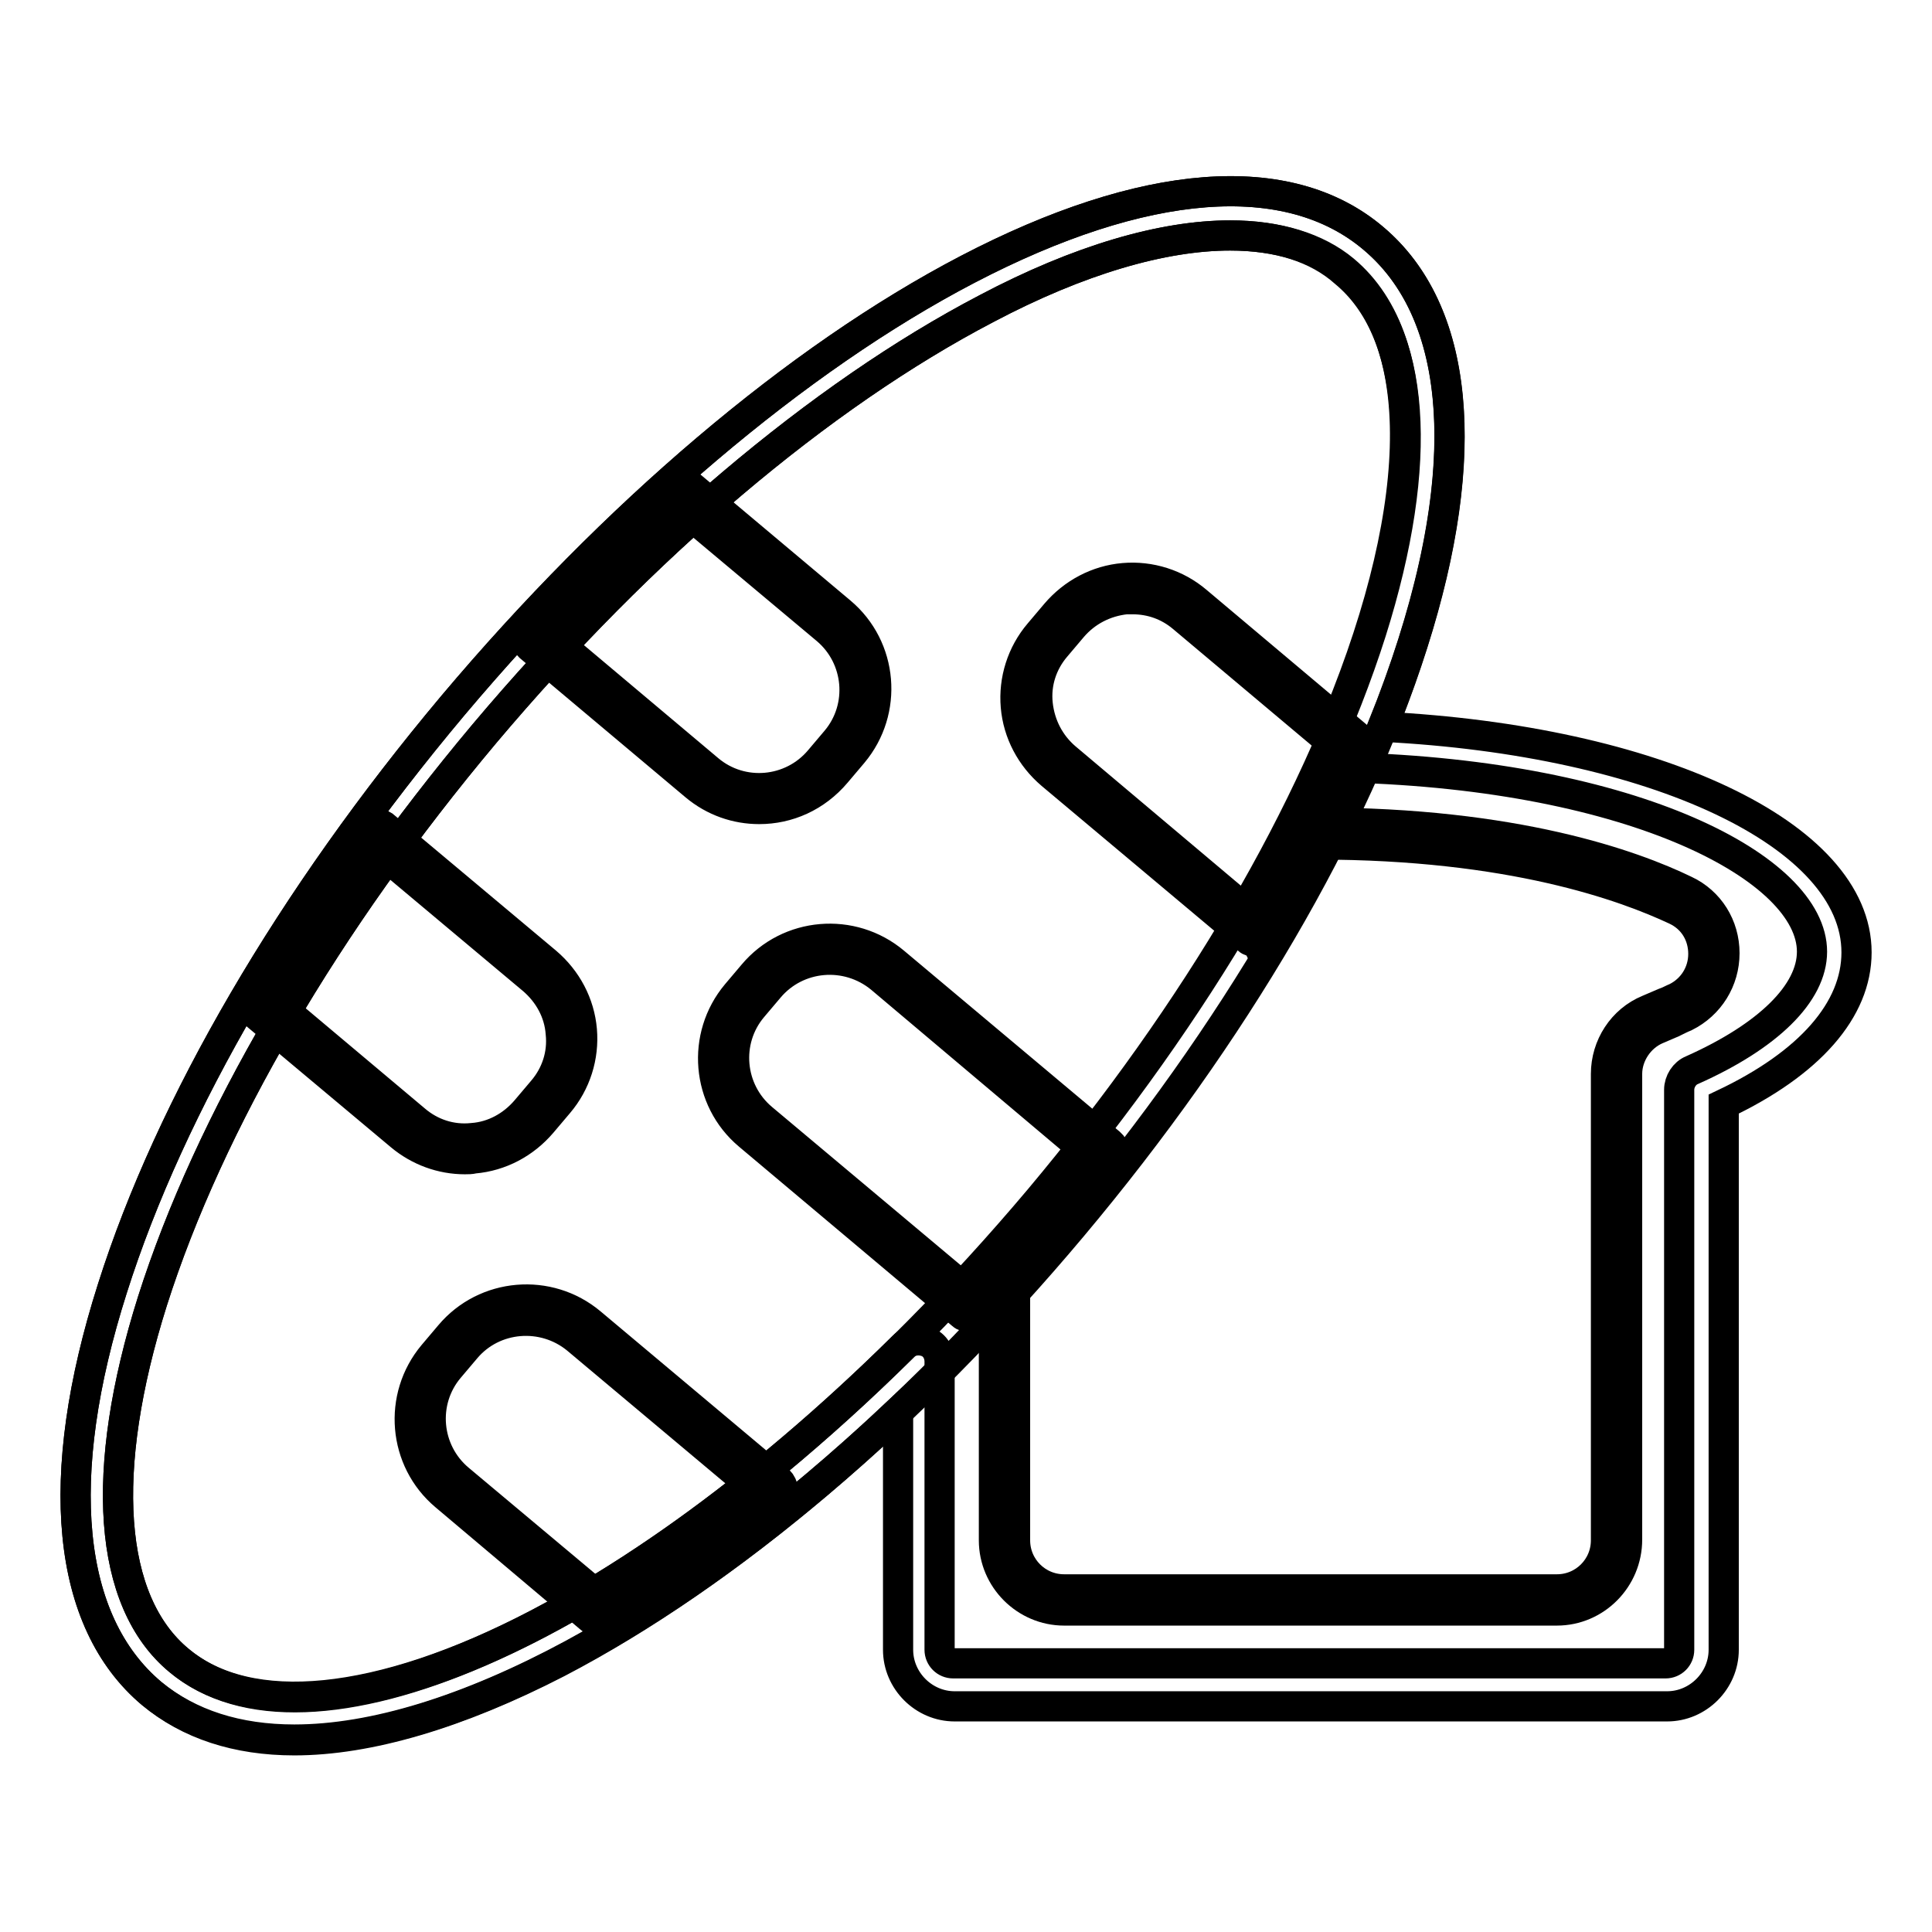
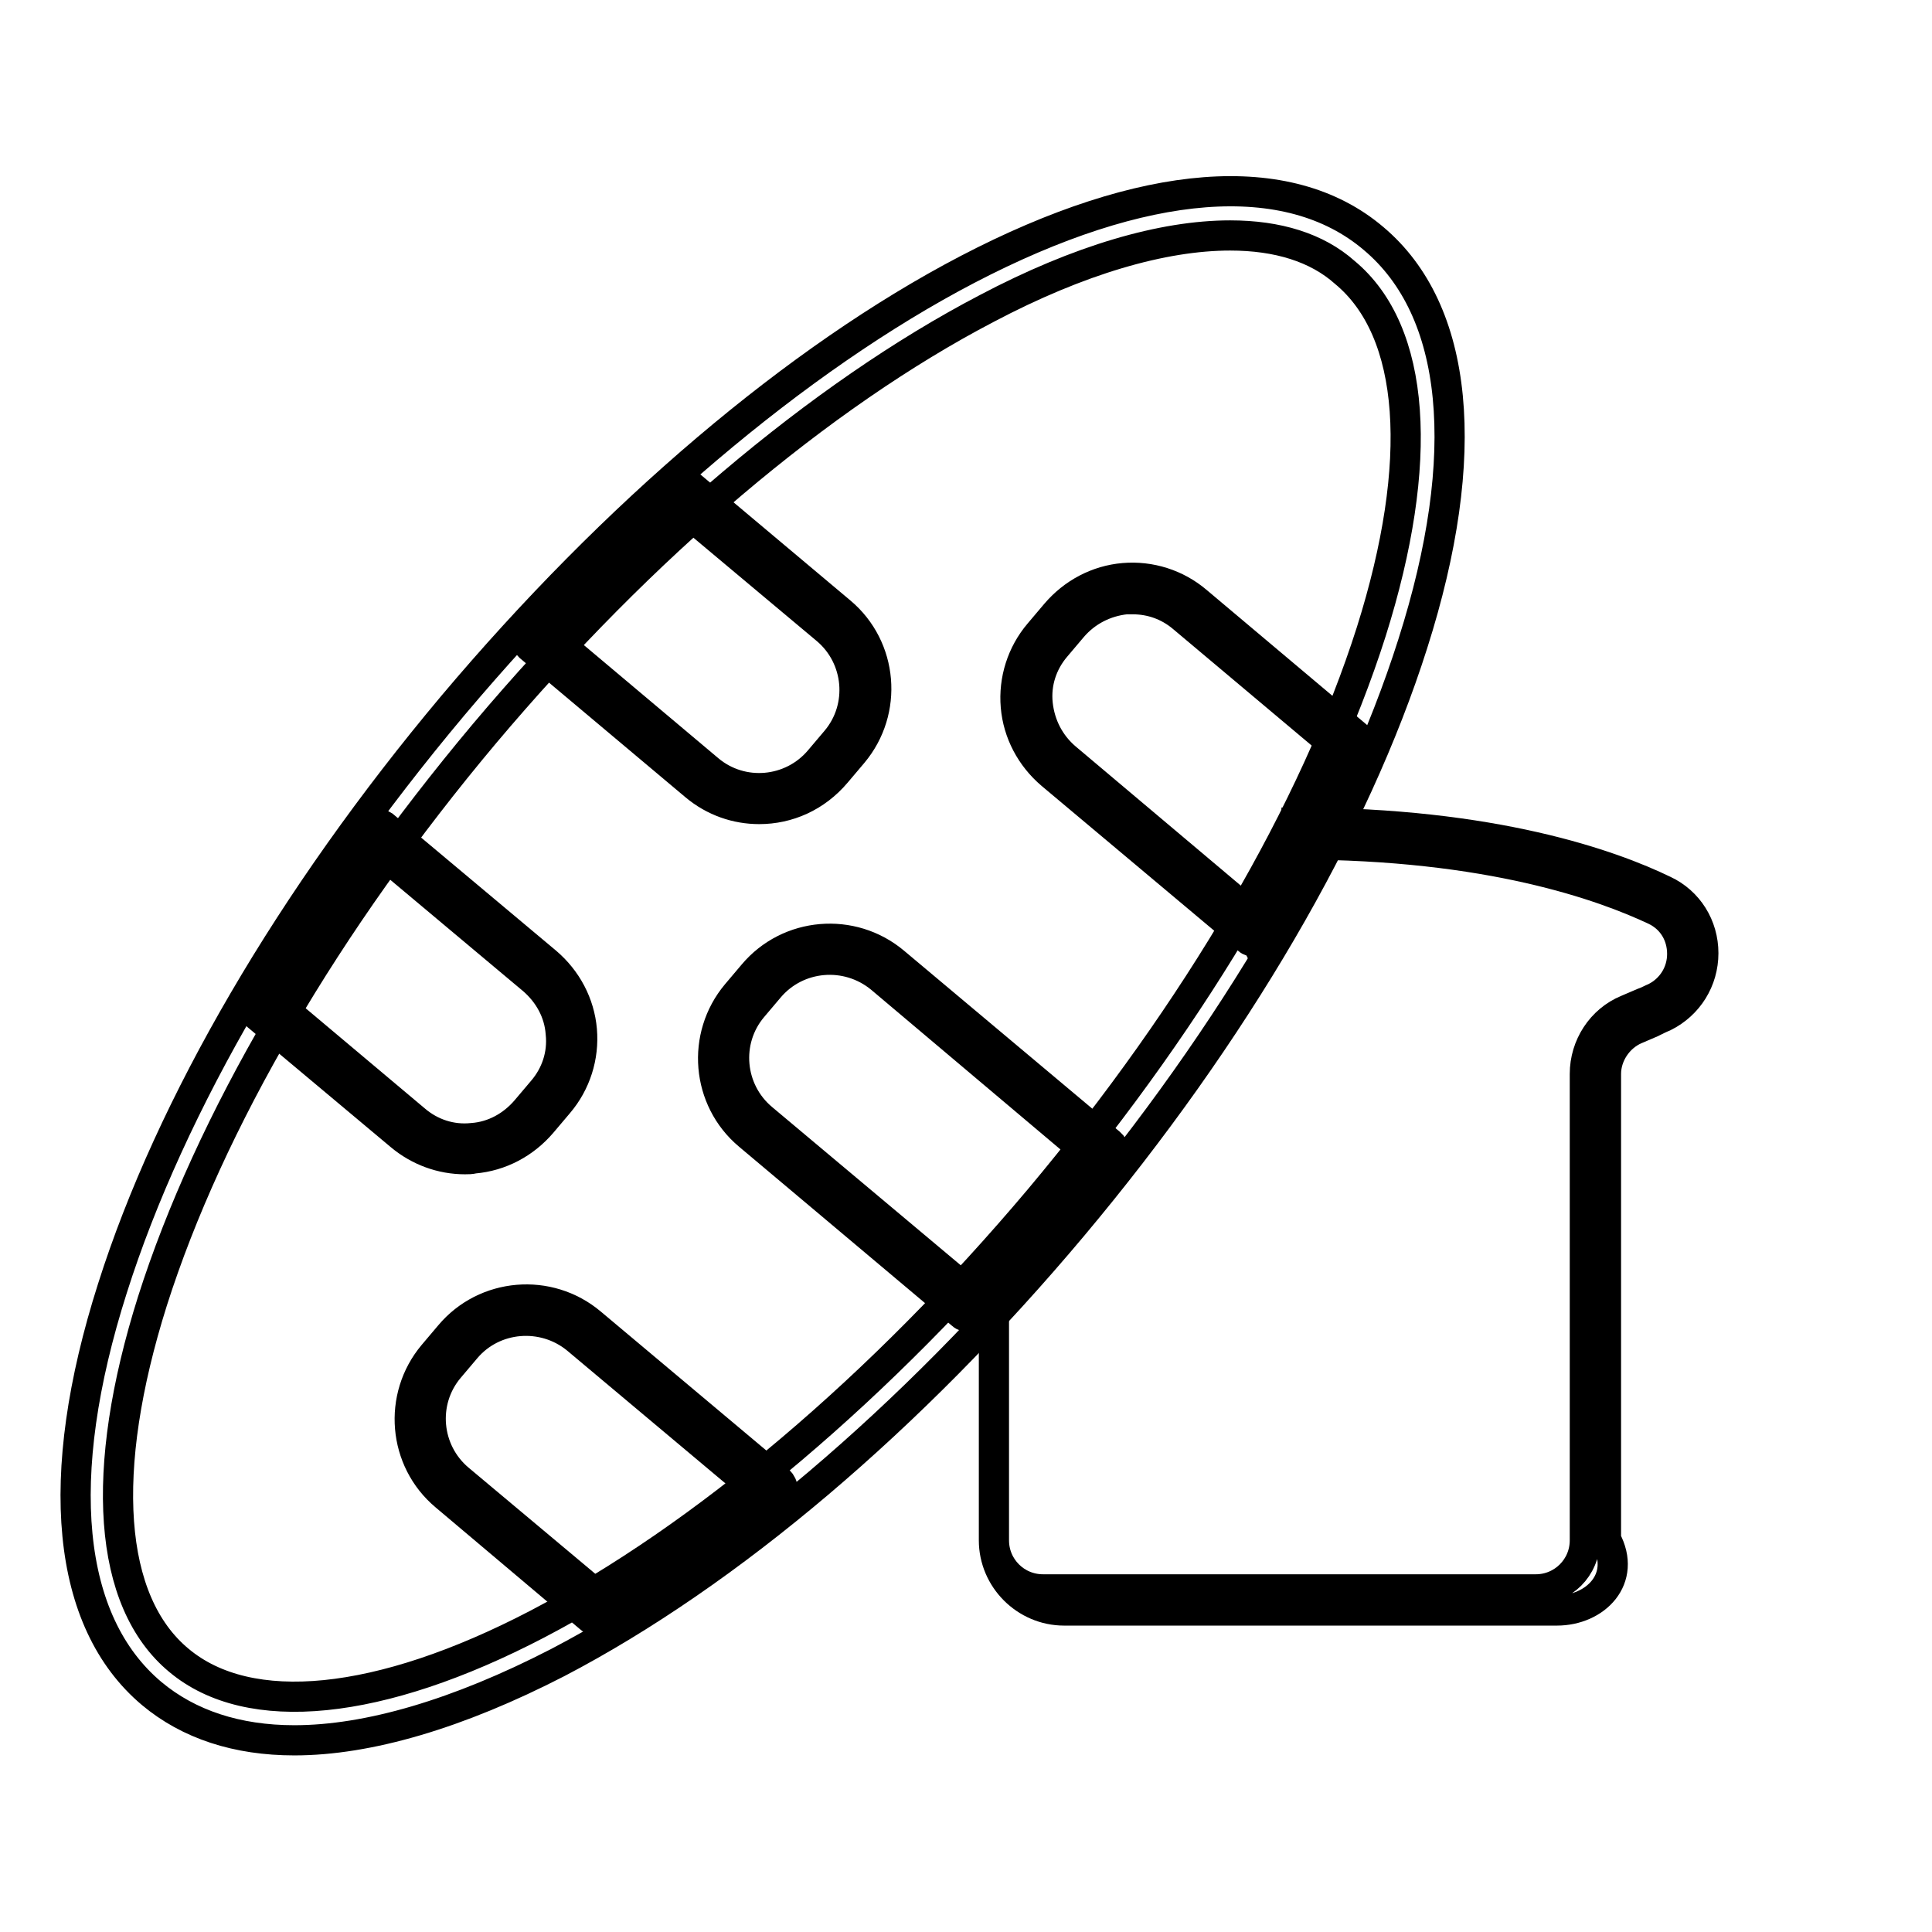
<svg xmlns="http://www.w3.org/2000/svg" version="1.1" x="0px" y="0px" viewBox="0 0 256 256" enable-background="new 0 0 256 256" xml:space="preserve">
  <g>
    <path stroke-width="4" fill-opacity="0" stroke="#000000" d="M39,230.6c-7.6,0-14-2.1-18.9-6.2c-11.3-9.5-13.2-28.6-5.2-53.7C22.6,146.4,38.6,119,60,93.5 c21.4-25.4,45.6-46,68.2-57.8c23.4-12.2,42.5-13.7,53.8-4.1c11.3,9.5,13.2,28.6,5.2,53.7c-7.7,24.3-23.7,51.7-45.1,77.2 c-21.4,25.5-45.6,46-68.2,57.8C60.7,227.1,48.8,230.6,39,230.6z M163,31.2c-8.9,0-20,3.2-32.3,9.7c-22,11.5-45.6,31.5-66.5,56.3 c-20.9,24.9-36.5,51.6-44,75.2c-7.1,22.5-5.9,39.8,3.5,47.6c9.3,7.8,26.6,6.1,47.5-4.8c22-11.5,45.6-31.5,66.5-56.3 c20.9-24.9,36.5-51.6,44-75.2c7.1-22.5,5.9-39.8-3.5-47.6C174.5,32.8,169.3,31.2,163,31.2L163,31.2z" />
-     <path stroke-width="4" fill-opacity="0" stroke="#000000" d="M39,230.5c-7.5,0-13.9-2-18.9-6.1c-11.3-9.5-13.2-28.6-5.2-53.7C22.6,146.4,38.6,119,60,93.5 c21.4-25.4,45.6-46,68.2-57.8c23.4-12.2,42.5-13.7,53.8-4.1c13,11,13.4,34.4,1.2,64.7c36.1,1.8,62.8,14.3,62.8,29.9 c0,7.6-6.2,14.7-17.6,20.1v72.3c0,4.1-3.4,7.5-7.5,7.5h-94.4c-4.1,0-7.5-3.4-7.5-7.5v-31.5C89.5,214.9,60,230.5,39,230.5L39,230.5z  M163,31.2c-8.9,0-20,3.2-32.3,9.7c-22,11.5-45.6,31.5-66.5,56.3c-20.9,24.9-36.5,51.6-44,75.2c-7.1,22.5-5.9,39.8,3.5,47.6 c16.9,14.2,57.3-3.3,96-41.6c0.8-0.8,2-1,3.1-0.6c1.1,0.4,1.7,1.5,1.7,2.6v38.2c0,1,0.8,1.8,1.8,1.8h94.4c1,0,1.8-0.8,1.8-1.8 v-74.2c0-1.1,0.7-2.2,1.7-2.6c10.1-4.5,15.9-10.2,15.9-15.7c0-11-23.5-23.4-61.4-24.4c-0.9,0-1.8-0.5-2.3-1.3 c-0.5-0.8-0.6-1.8-0.2-2.7c12.6-29.2,13.3-52.4,1.9-61.9C174.5,32.8,169.3,31.2,163,31.2L163,31.2z" />
-     <path stroke-width="4" fill-opacity="0" stroke="#000000" d="M206.3,213.4H141c-5.1,0-9.3-4.2-9.3-9.3v-35.6h2.8v35.6c0,3.6,2.9,6.5,6.5,6.5h65.3c3.6,0,6.5-2.9,6.5-6.5 v-61.8c0-3.7,2.2-7.1,5.6-8.5l2.1-0.9c0.6-0.2,1.1-0.5,1.6-0.7c2.2-1.1,3.6-3.3,3.6-5.8c0-2.5-1.3-4.7-3.6-5.8 c-6.8-3.2-21.9-8.7-47.5-8.7v-2.9c26.1,0,41.7,5.6,48.7,9c3.2,1.5,5.2,4.7,5.2,8.3c0,3.6-2,6.8-5.2,8.4c-0.5,0.2-1.1,0.5-1.7,0.8 l-2.1,0.9c-2.3,1-3.9,3.4-3.9,5.9V204C215.6,209.2,211.4,213.4,206.3,213.4L206.3,213.4z" />
+     <path stroke-width="4" fill-opacity="0" stroke="#000000" d="M206.3,213.4H141c-5.1,0-9.3-4.2-9.3-9.3v-35.6v35.6c0,3.6,2.9,6.5,6.5,6.5h65.3c3.6,0,6.5-2.9,6.5-6.5 v-61.8c0-3.7,2.2-7.1,5.6-8.5l2.1-0.9c0.6-0.2,1.1-0.5,1.6-0.7c2.2-1.1,3.6-3.3,3.6-5.8c0-2.5-1.3-4.7-3.6-5.8 c-6.8-3.2-21.9-8.7-47.5-8.7v-2.9c26.1,0,41.7,5.6,48.7,9c3.2,1.5,5.2,4.7,5.2,8.3c0,3.6-2,6.8-5.2,8.4c-0.5,0.2-1.1,0.5-1.7,0.8 l-2.1,0.9c-2.3,1-3.9,3.4-3.9,5.9V204C215.6,209.2,211.4,213.4,206.3,213.4L206.3,213.4z" />
    <path stroke-width="4" fill-opacity="0" stroke="#000000" d="M79.1,214.7c-0.3,0-0.7-0.1-0.9-0.3L59,198.2c-5.6-4.7-6.3-13.1-1.6-18.7l2.2-2.6 c4.7-5.6,13.1-6.3,18.7-1.6l24.9,20.9c0.3,0.3,0.5,0.7,0.5,1.1c0,0.4-0.2,0.8-0.5,1.1c-7.8,6.2-15.6,11.6-23.2,16.1 C79.6,214.6,79.4,214.7,79.1,214.7z M61.7,178.7l-2.2,2.6c-3.7,4.4-3.1,11,1.3,14.7l18.5,15.5c6.8-4,13.8-8.8,20.7-14.3l-23.6-19.8 C72,173.8,65.4,174.3,61.7,178.7L61.7,178.7z M128.4,174.5c-0.3,0-0.7-0.1-0.9-0.3l-28.3-23.8c-5.6-4.7-6.3-13.1-1.6-18.7l2.2-2.6 c4.7-5.6,13.1-6.3,18.7-1.6l28.6,24c0.6,0.5,0.7,1.4,0.2,2c-2.1,2.7-3.9,4.9-5.7,7c-3.9,4.6-7.9,9.2-12.1,13.6 C129.2,174.3,128.8,174.5,128.4,174.5L128.4,174.5z M101.9,130.9l-2.2,2.6c-3.7,4.4-3.1,11,1.3,14.7l27.3,22.9 c3.8-4.1,7.5-8.2,11.1-12.4c1.5-1.8,3-3.7,4.8-5.9l-27.5-23.2C112.2,125.9,105.6,126.5,101.9,130.9z M61.6,153.6 c-3.1,0-6.1-1.1-8.5-3.1l-19.1-16c-0.5-0.4-0.7-1.2-0.3-1.8c4.4-7.6,9.5-15.3,15-23c0.2-0.3,0.6-0.5,1-0.6c0.4,0,0.8,0.1,1.1,0.3 l21.6,18.1c2.7,2.3,4.4,5.5,4.7,9c0.3,3.5-0.8,7-3.1,9.7l-2.2,2.6c-2.3,2.7-5.5,4.4-9,4.7C62.4,153.6,62,153.6,61.6,153.6z  M36.8,133.1L55,148.4c2.1,1.8,4.8,2.7,7.6,2.4c2.8-0.2,5.3-1.6,7.1-3.7l2.2-2.6c1.8-2.1,2.7-4.8,2.4-7.6c-0.2-2.8-1.6-5.3-3.7-7.1 l-20.4-17.1C45.3,119.5,40.8,126.3,36.8,133.1z M166.3,124.8c-0.3,0-0.7-0.1-0.9-0.3l-26.1-21.9c-2.7-2.3-4.4-5.5-4.7-9 c-0.3-3.5,0.8-7,3.1-9.7l2.2-2.6c2.3-2.7,5.5-4.4,9-4.7c3.5-0.3,7,0.8,9.7,3.1l21.5,18.1c0.5,0.4,0.7,1.1,0.4,1.7 c-3.5,8.1-7.9,16.4-12.9,24.8c-0.2,0.3-0.6,0.6-1,0.7C166.5,124.8,166.4,124.8,166.3,124.8L166.3,124.8z M150.1,79.4 c-0.3,0-0.6,0-0.9,0c-2.8,0.3-5.3,1.6-7.1,3.7l-2.2,2.6c-1.8,2.1-2.7,4.8-2.4,7.6c0.3,2.8,1.6,5.3,3.7,7.1l24.8,20.9 c4.4-7.5,8.2-14.9,11.4-22.1l-20.7-17.4C154.8,80.2,152.5,79.4,150.1,79.4z M100.6,107.2c-3,0-6-1-8.5-3.1L70.2,85.7 c-0.3-0.3-0.5-0.6-0.5-1c0-0.4,0.1-0.8,0.4-1.1c6.2-6.8,12.7-13.3,19.4-19.3c0.5-0.5,1.3-0.5,1.9,0l20,16.8 c5.6,4.7,6.3,13.1,1.6,18.7l-2.2,2.6C108.1,105.6,104.4,107.2,100.6,107.2z M73.1,84.5L93.9,102c4.4,3.7,11,3.1,14.7-1.3l2.2-2.6 c3.7-4.4,3.1-11-1.3-14.7l-19.1-16C84.5,72.8,78.7,78.5,73.1,84.5z" />
  </g>
</svg>